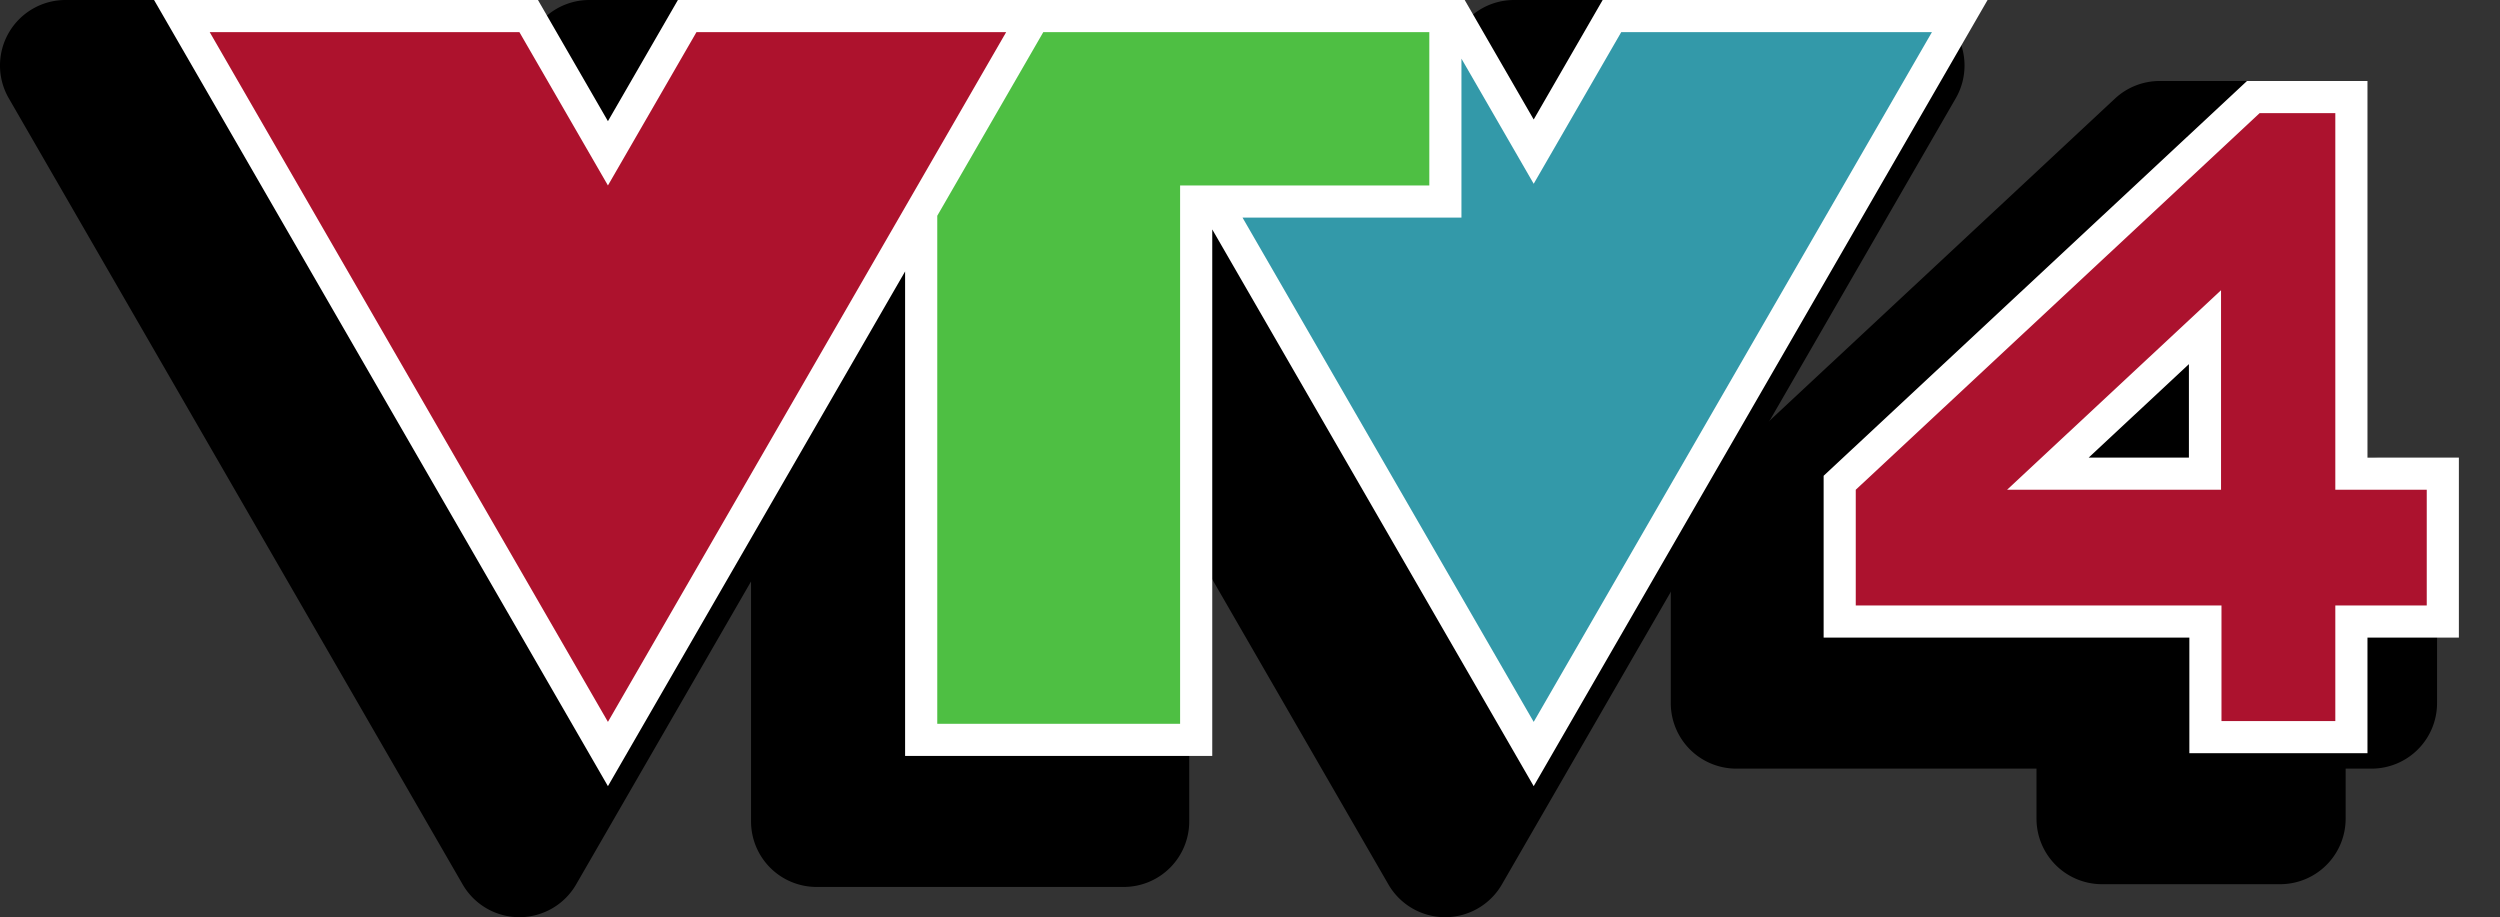
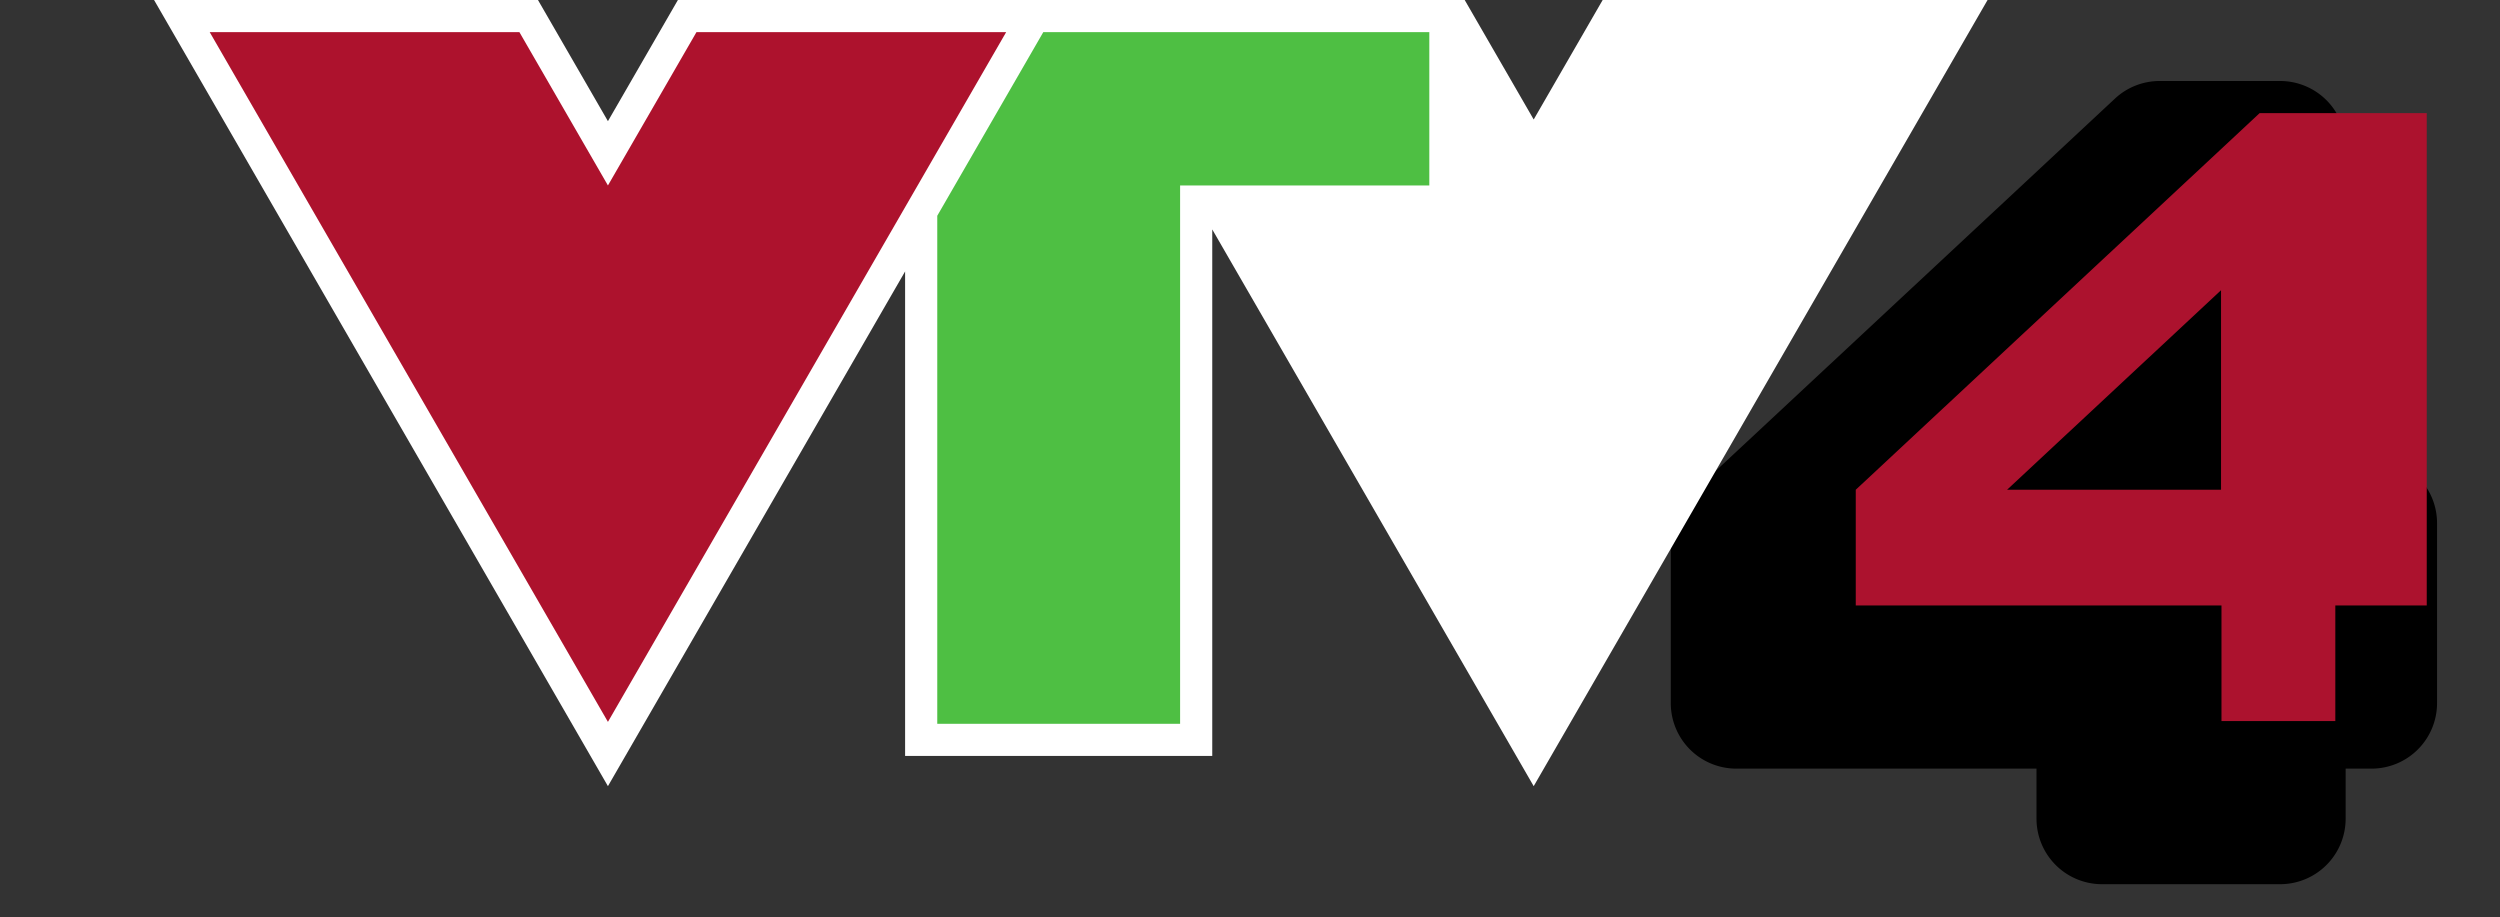
<svg xmlns="http://www.w3.org/2000/svg" width="954" height="350" version="1.1" id="svg11">
  <rect width="100%" height="100%" fill="#333333" stroke="none" />
  <path id="path520" d="m 824.119,30.91 a 25.003,25.003 0 0 0 -17.051,6.717 L 645.518,188.277 a 25.003,25.003 0 0 0 -7.949,18.283 v 61.75 a 25.003,25.003 0 0 0 25,25 H 777.129 V 312.41 a 25.003,25.003 0 0 0 25,25 h 67.969 a 25.003,25.003 0 0 0 25,-25 v -19.1 h 9.881 a 25.003,25.003 0 0 0 25,-25 V 199.631 a 25.003,25.003 0 0 0 -25,-25 H 895.098 V 55.91 a 25.003,25.003 0 0 0 -25,-25 z" />
  <g id="g10">
-     <path id="path198" d="M 24.998,0 A 25.003,25.003 0 0 0 3.348,37.5 l 173.201,300 a 25.003,25.003 0 0 0 43.301,0 l 66.75,-115.617 v 91.576 a 25.003,25.003 0 0 0 25,25 h 117.209 a 25.003,25.003 0 0 0 25,-25 V 205.85 L 529.818,337.5 a 25.003,25.003 0 0 0 43.301,0 L 746.318,37.5 A 25.003,25.003 0 0 0 724.668,0 H 577.789 A 25.003,25.003 0 0 0 556.137,12.502 l -4.672,8.094 -4.676,-8.098 A 25.003,25.003 0 0 0 525.139,0 H 224.898 a 25.003,25.003 0 0 0 -21.65,12.498 l -5.049,8.744 -5.051,-8.744 A 25.003,25.003 0 0 0 171.498,0 Z" />
    <path d="m 258.688,0 -26.7,46.24 -26.7,-46.24 H 58.788 l 173.2,300 113.4,-196.42 v 184.88 h 117.21 V 87.55 L 585.258,300 758.458,0 h -146.88 l -26.32,45.6 -26.33,-45.6 z" fill="white" id="path3" />
-     <path d="m 585.258,275.47 151.96,-263.2 h -118.56 l -33.4,57.86 -27.57,-47.75 v 60.66 h -83.54 z" fill="#3399a9" id="path5" />
    <path d="m 231.988,275.47 151.96,-263.2 h -118.18 l -33.78,58.5 L 198.208,12.27 H 80.028 Z" fill="#ad122d" id="path7" />
    <path d="M 357.658,276.2 V 82.34 L 398.118,12.27 h 147.31 v 58.5 h -95.1 V 276.2 Z" fill="#4ebf43" id="path9" />
  </g>
-   <path d="m 857.448,30.91 -161.55,150.65 v 61.75 h 139.56 v 44.1 h 67.97 v -44.1 h 34.88 v -68.68 h -34.88 V 30.91 Z m -22.16,108.04 v 35.68 h -38.26 z" fill="white" id="4-1" />
-   <path d="m 862.278,43.17 -154.12,143.72 v 44.16 h 139.56 v 44.1 h 43.44 v -44.1 h 34.89 v -44.16 h -34.89 V 43.17 Z m -14.73,67.58 v 76.14 h -81.65 z" fill="#ac122e" id="4-2" />
+   <path d="m 862.278,43.17 -154.12,143.72 v 44.16 h 139.56 v 44.1 h 43.44 v -44.1 h 34.89 v -44.16 V 43.17 Z m -14.73,67.58 v 76.14 h -81.65 z" fill="#ac122e" id="4-2" />
</svg>